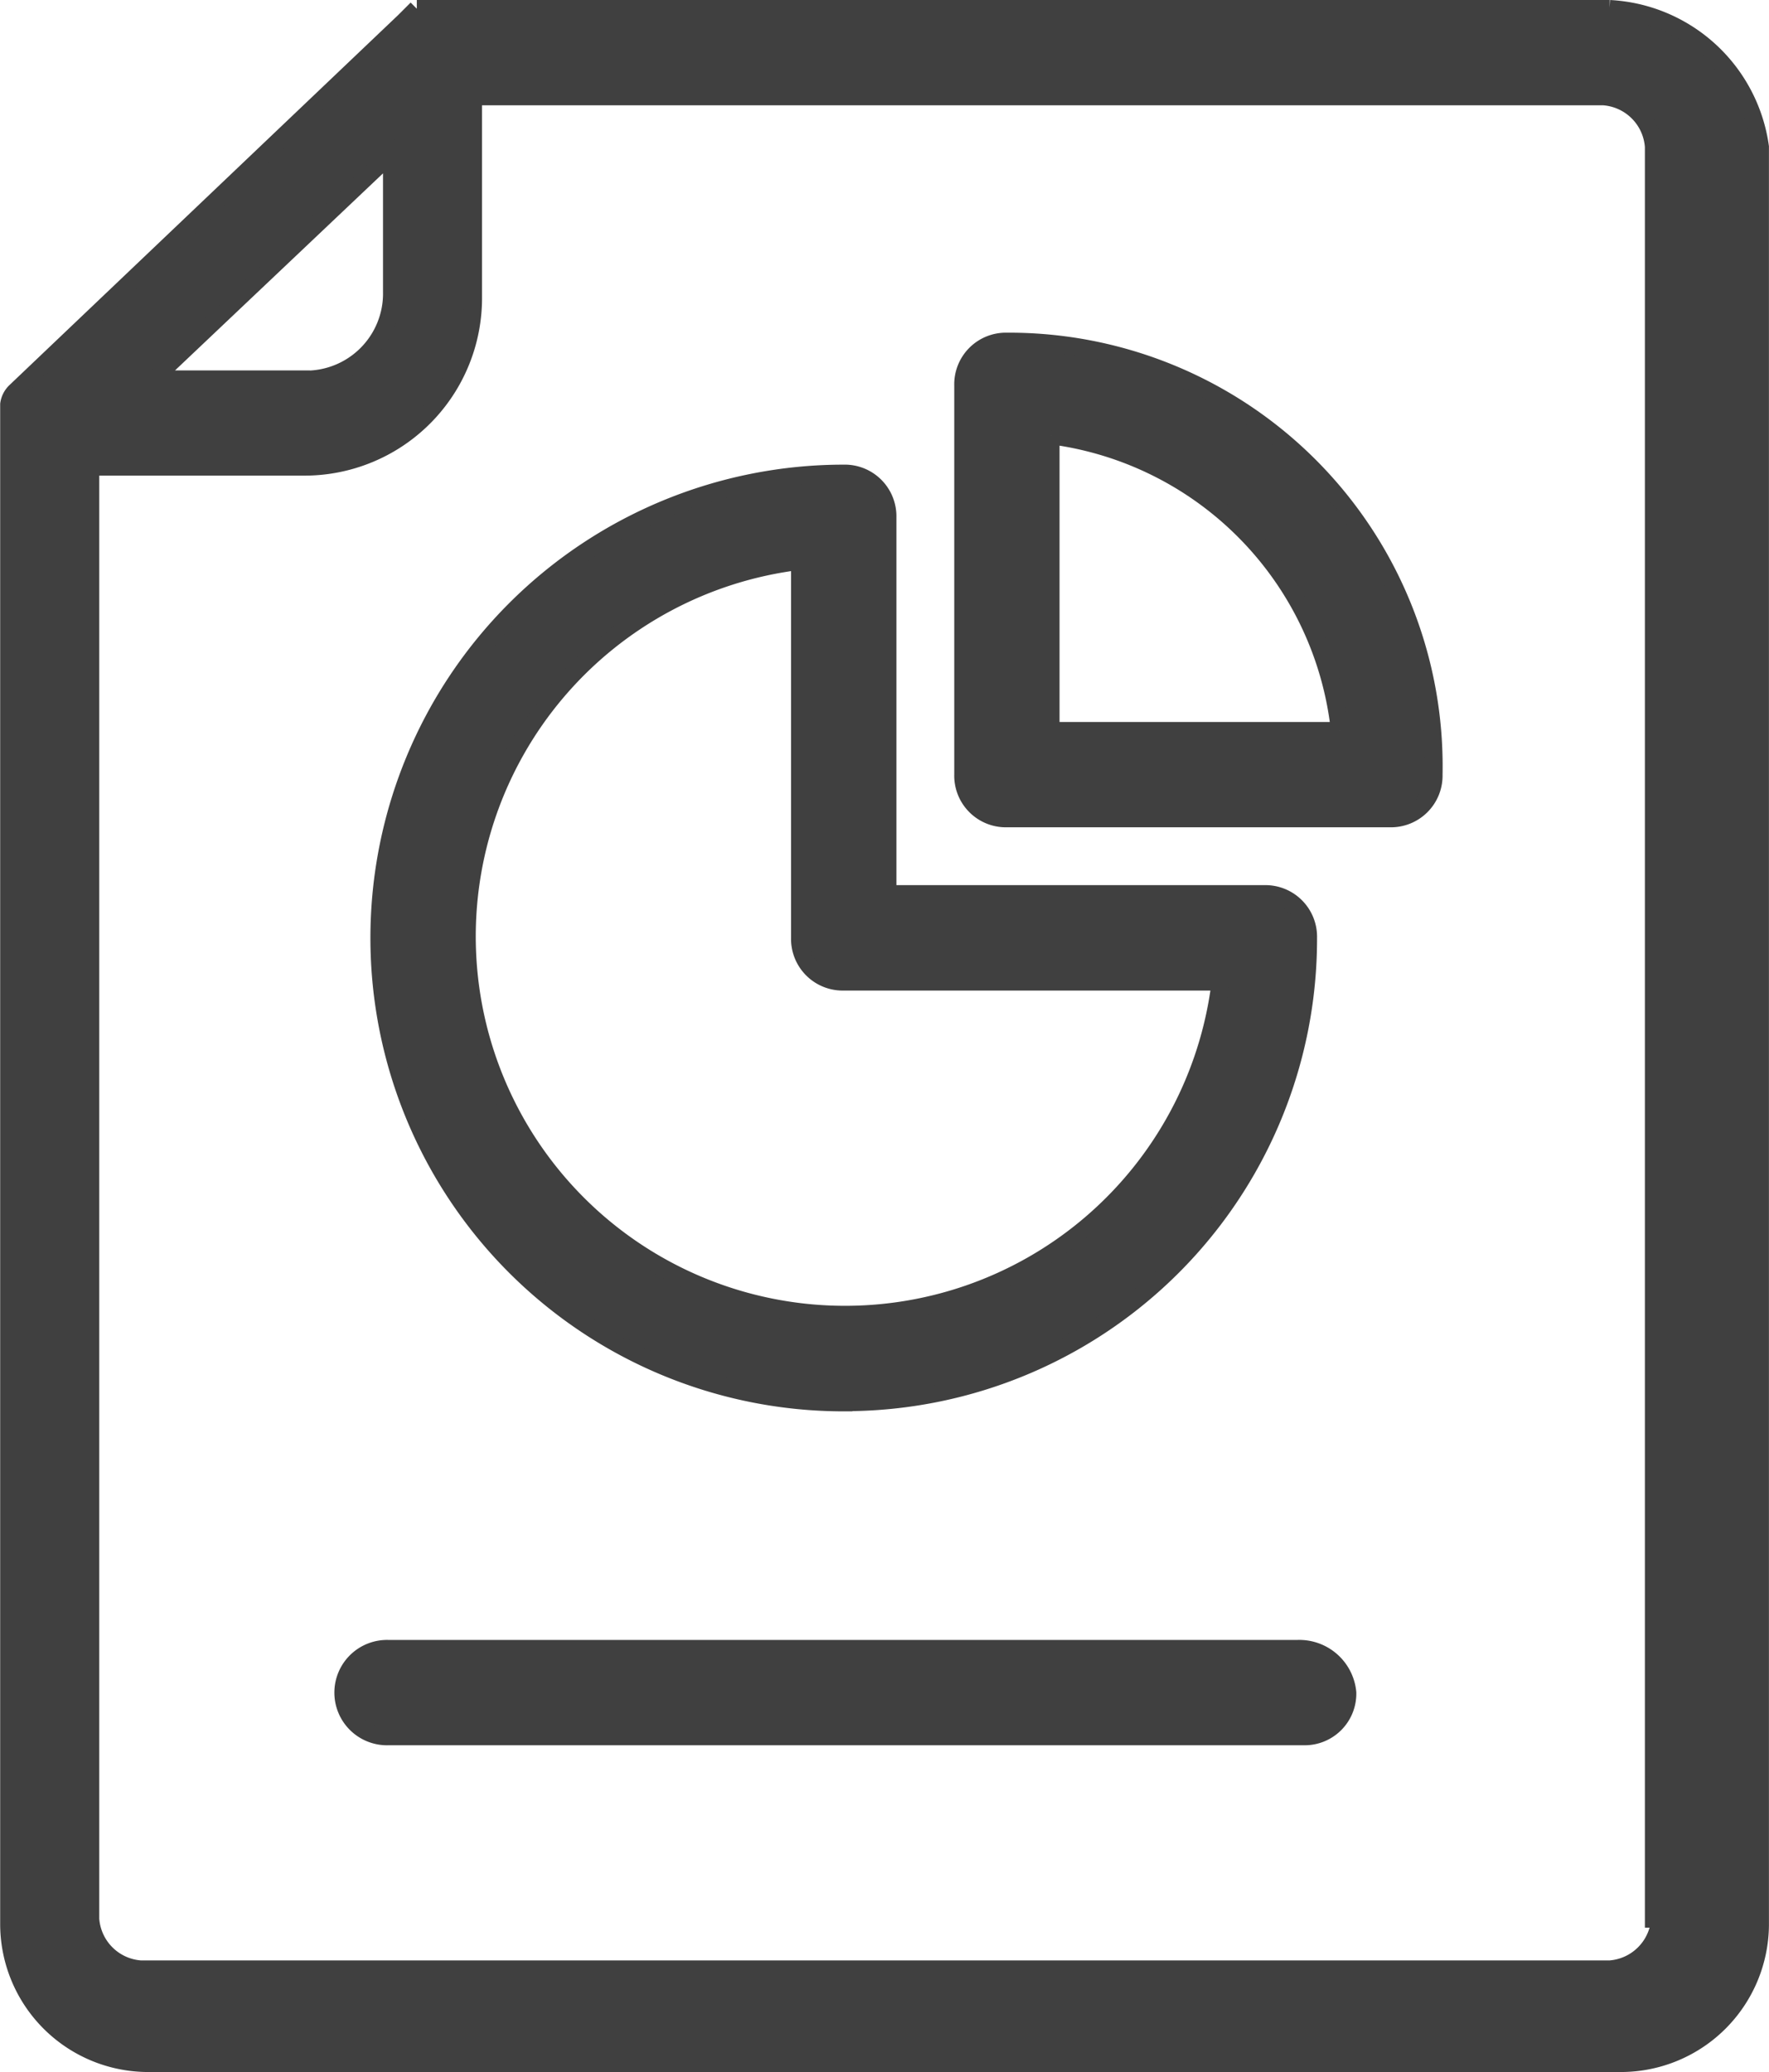
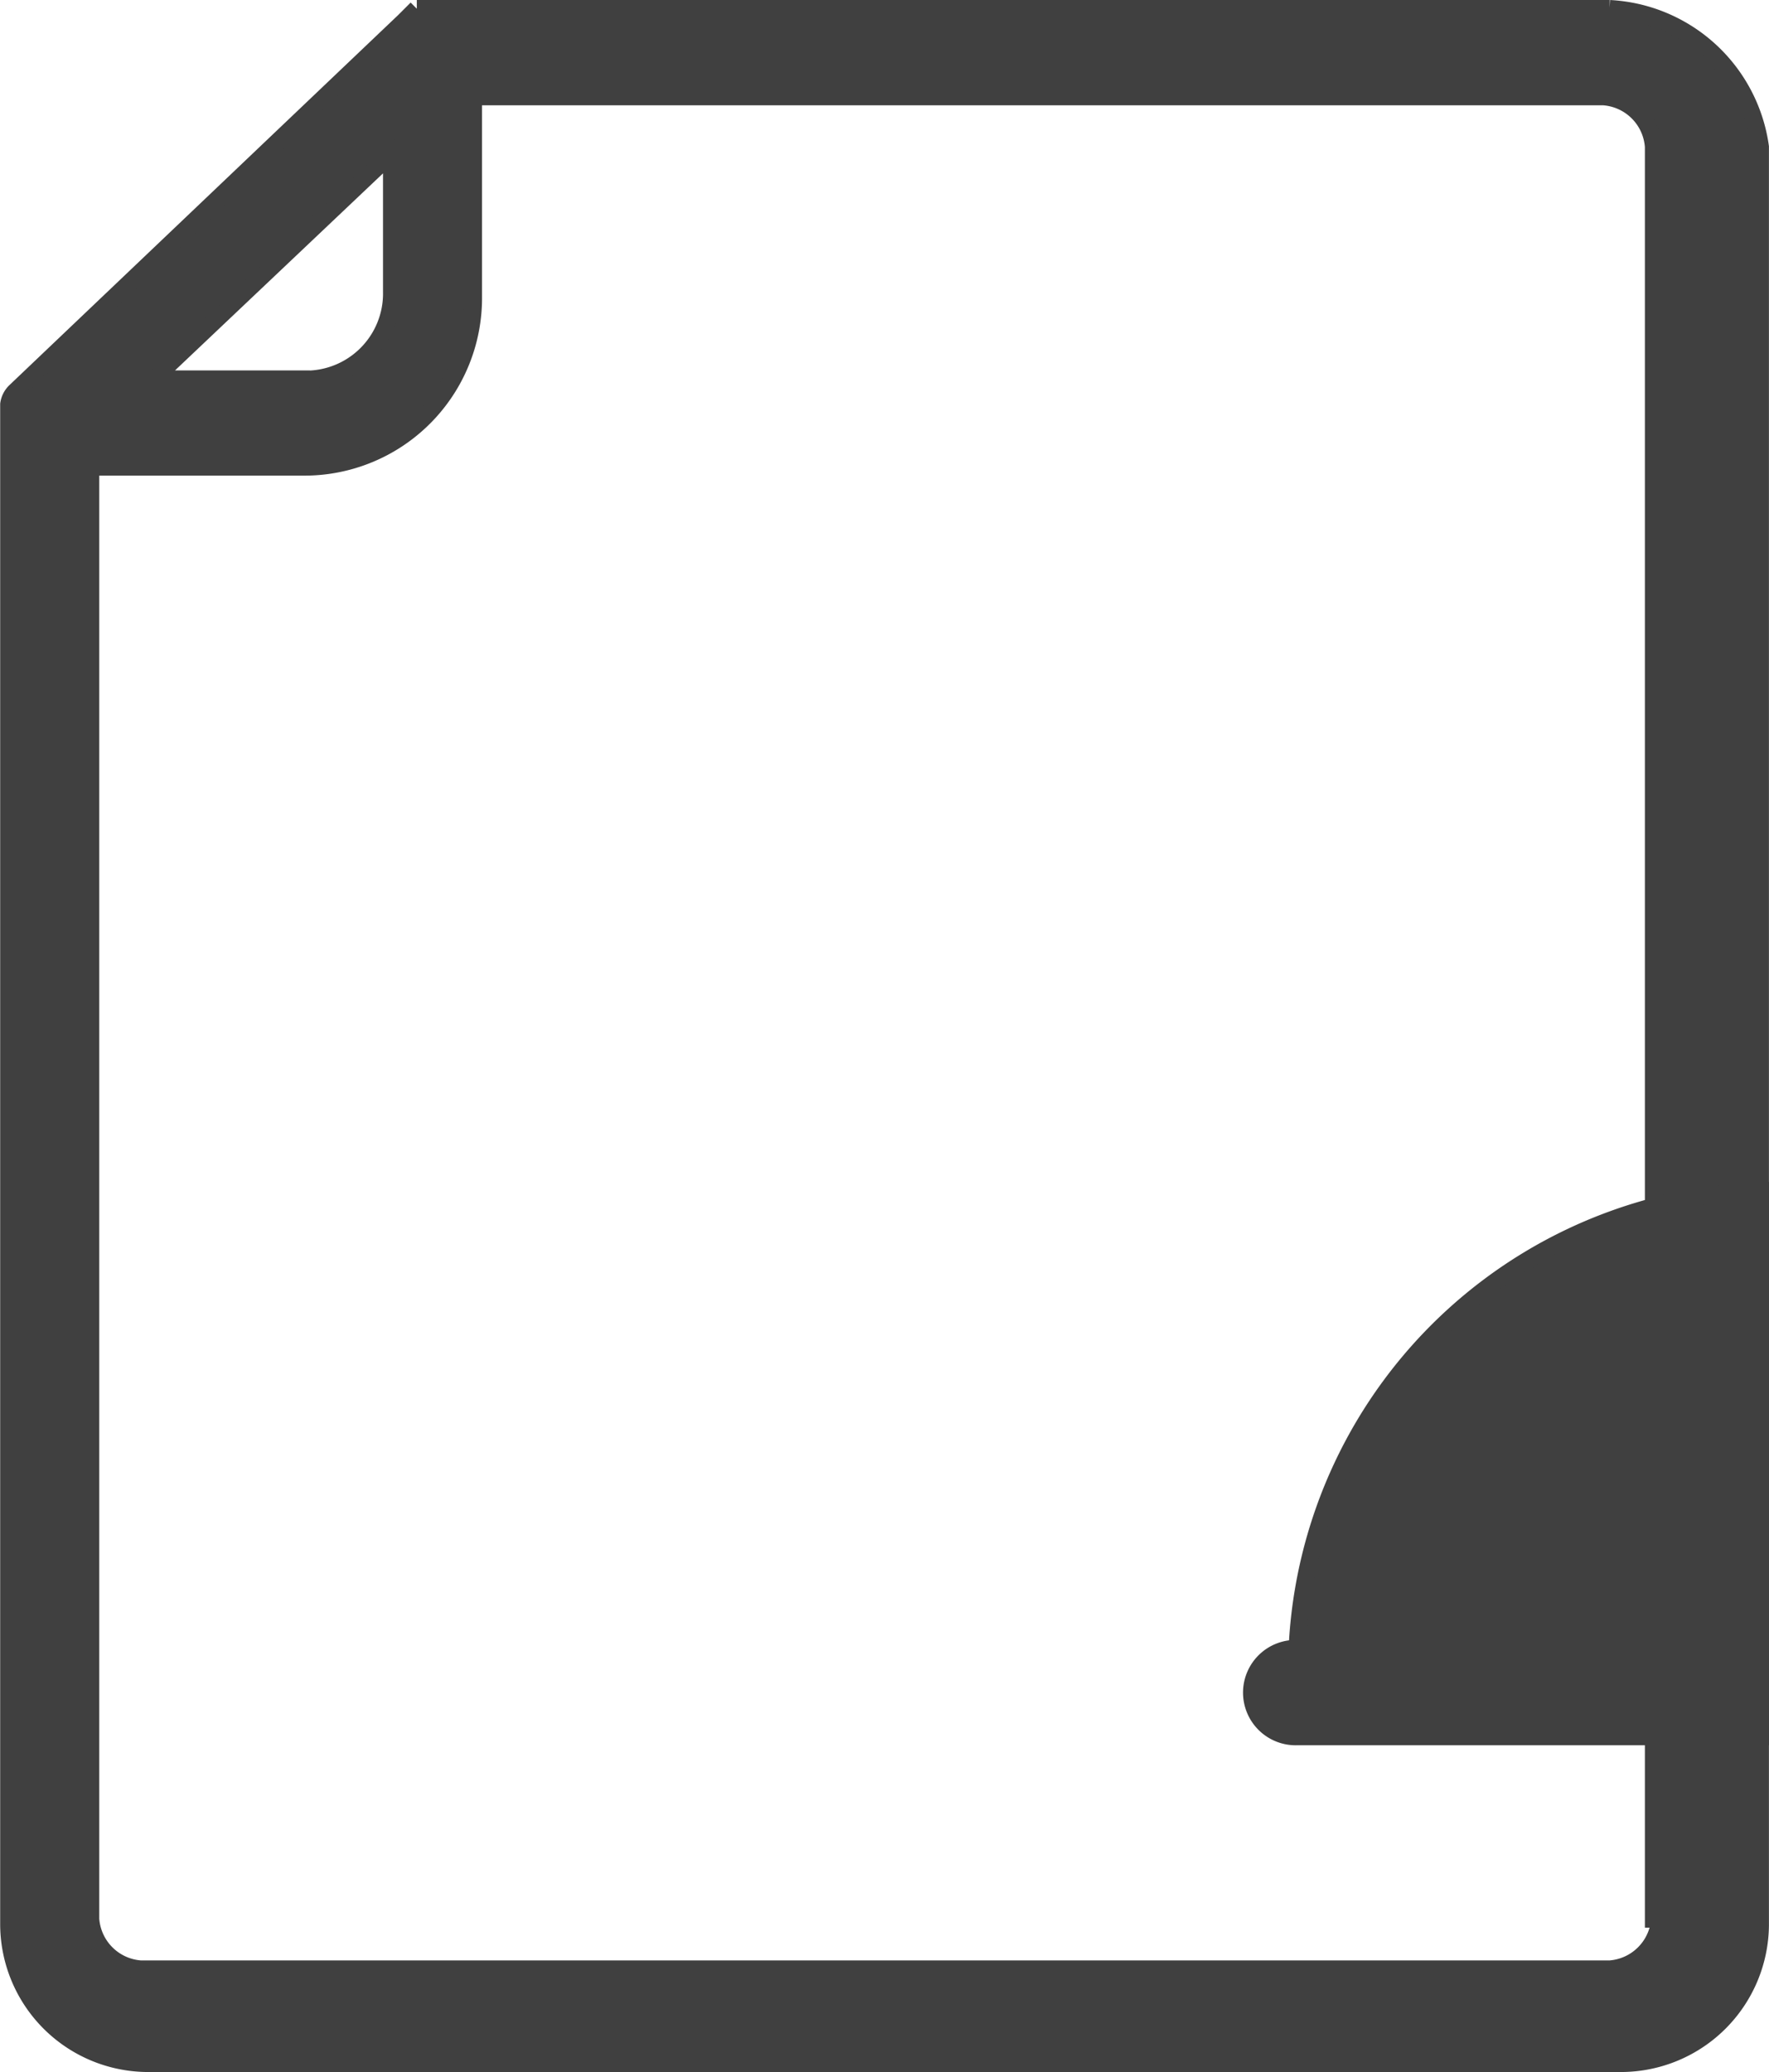
<svg xmlns="http://www.w3.org/2000/svg" width="30.46" height="35.675" viewBox="0 0 30.46 35.675">
  <g id="组_91163" data-name="组 91163" transform="translate(-139.976 -34.882)">
-     <path id="路径_151876" data-name="路径 151876" d="M307.115,250.44a7.981,7.981,0,0,0,8-8,.739.739,0,0,0-.757-.757h-6.486V235.2a.739.739,0,0,0-.757-.757,8,8,0,1,0,0,16Zm-.757-14.485v6.486a.739.739,0,0,0,.757.757H313.6a6.509,6.509,0,1,1-7.243-7.243Z" transform="translate(-152.611 -191.411)" fill="#404040" stroke="#404040" stroke-width="0.3" />
-     <path id="路径_151877" data-name="路径 151877" d="M550.483,186.068h6.594a.739.739,0,0,0,.757-.757,7.315,7.315,0,0,0-7.351-7.459.739.739,0,0,0-.757.757v6.7A.739.739,0,0,0,550.483,186.068Zm5.729-1.513h-4.973v-5.081A5.743,5.743,0,0,1,556.212,184.555Z" transform="translate(-393.169 -137.092)" fill="#404040" stroke="#404040" stroke-width="0.3" />
    <path id="路径_151878" data-name="路径 151878" d="M167.692,35.032H147.153a581441957088.409,581441957088.409,0,0,0-.216.216l-6.7,6.378a.377.377,0,0,0-.108.216V68.029a2.4,2.4,0,0,0,2.378,2.378h25.4a2.4,2.4,0,0,0,2.378-2.378V37.41a2.764,2.764,0,0,0-2.594-2.378Zm-22.485,6.378h-2.594l4.108-3.892V39.9a1.478,1.478,0,0,1-1.513,1.513Zm23.35,26.511a.93.93,0,0,1-.865.865H142.4a.93.93,0,0,1-.865-.865v-25h3.675A2.907,2.907,0,0,0,148.126,40V36.545h19.458a.93.93,0,0,1,.865.865V67.921Z" fill="#404040" stroke="#404040" stroke-width="0.3" />
-     <path id="路径_151879" data-name="路径 151879" d="M252.846,715.1H237.2a.757.757,0,1,0,0,1.513h15.755a.739.739,0,0,0,.757-.757A.835.835,0,0,0,252.846,715.1Z" transform="translate(-90.532 -651.832)" fill="#404040" stroke="#404040" stroke-width="0.3" />
+     <path id="路径_151879" data-name="路径 151879" d="M252.846,715.1a.757.757,0,1,0,0,1.513h15.755a.739.739,0,0,0,.757-.757A.835.835,0,0,0,252.846,715.1Z" transform="translate(-90.532 -651.832)" fill="#404040" stroke="#404040" stroke-width="0.3" />
  </g>
</svg>